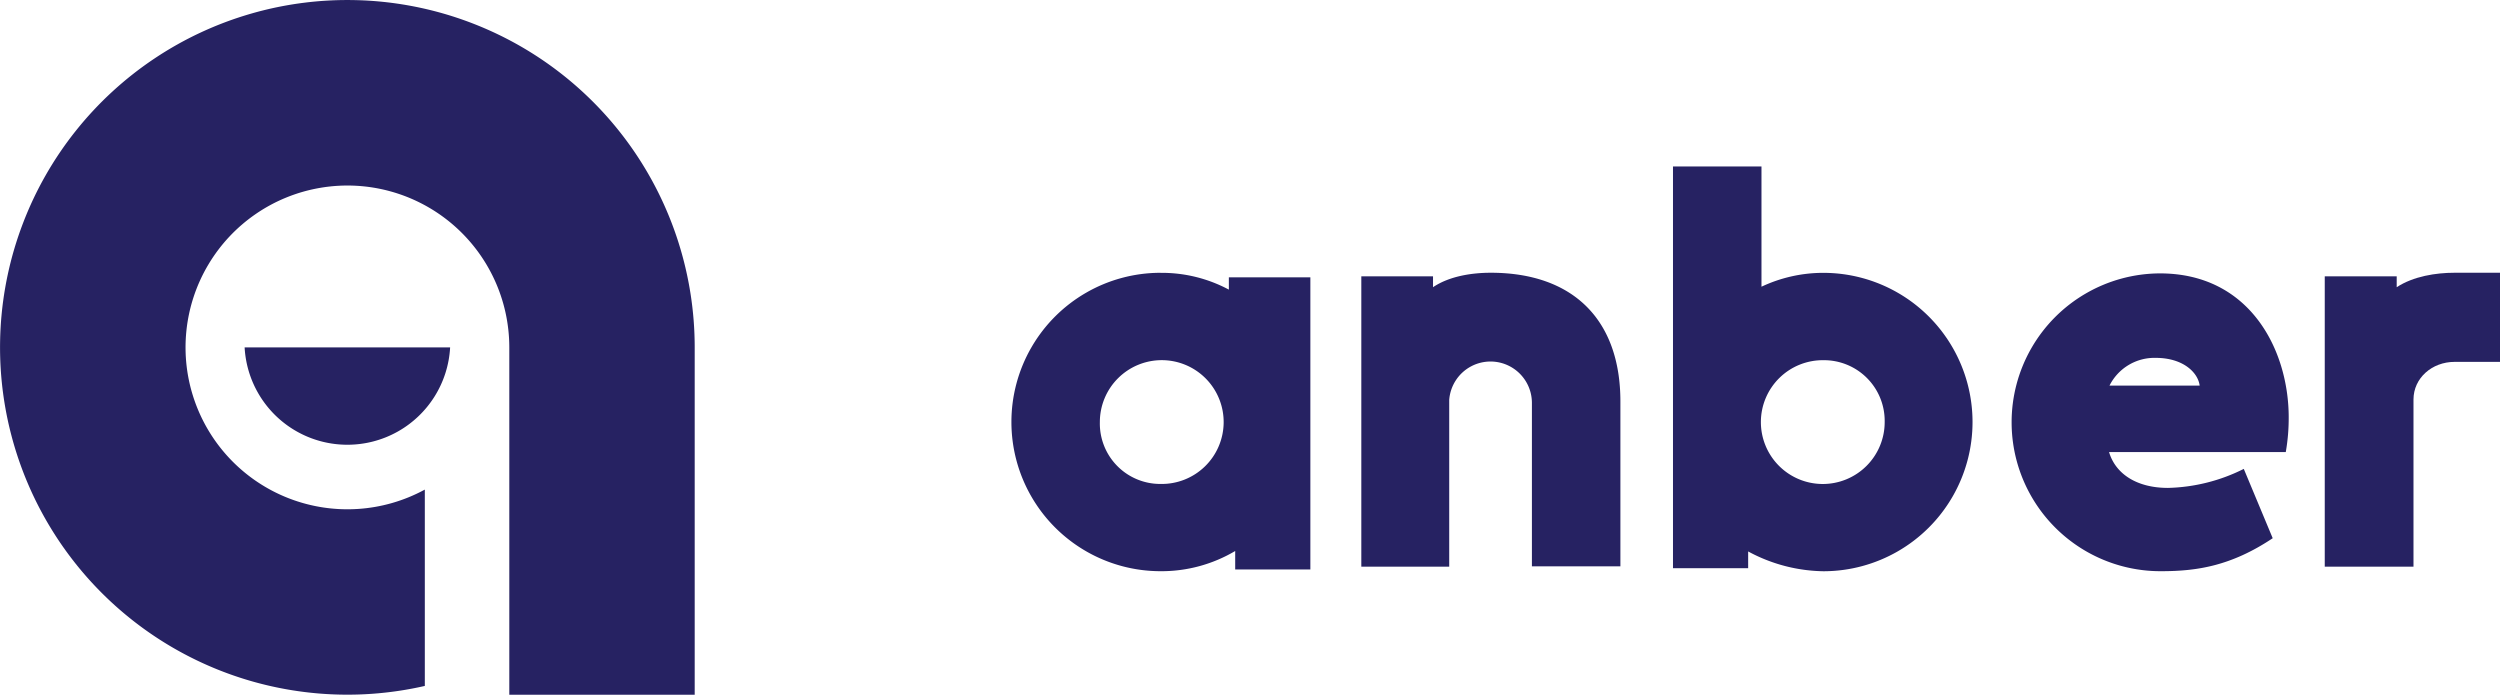
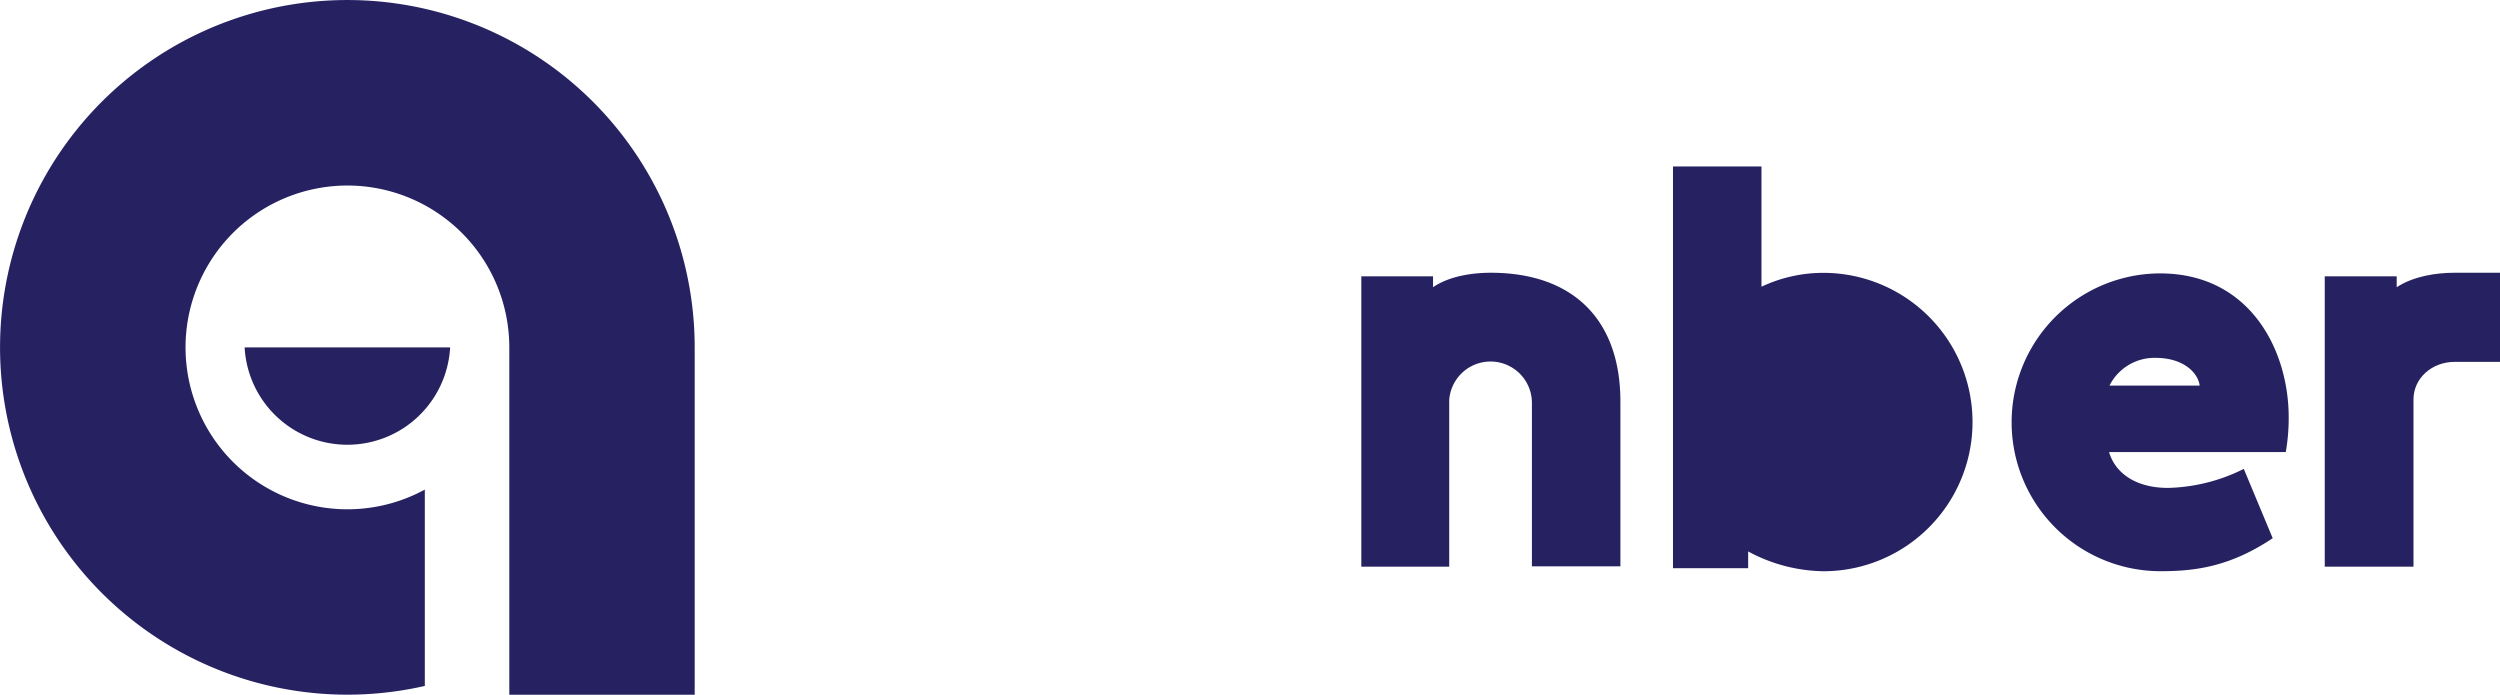
<svg xmlns="http://www.w3.org/2000/svg" viewBox="0 0 504.86 140.3">
  <defs>
    <style>.cls-1,.cls-2{fill:#262262;}.cls-1{fill-rule:evenodd;}</style>
  </defs>
  <g id="katman_2" data-name="katman 2">
    <g id="Layer_1" data-name="Layer 1">
      <path class="cls-1" d="M102.85,70.15A32.69,32.69,0,1,0,85.79,98.87v39.65a70.14,70.14,0,1,1,54.5-68.37V140.3H102.85V70.15Z" />
-       <path class="cls-2" d="M234.38,55.1a28.66,28.66,0,0,1,13.78,3.39V56h16.46v59H249.44v-3.73a29.18,29.18,0,0,1-15.06,4.08,30.13,30.13,0,0,1,0-60.26Zm0,42.63a12.5,12.5,0,1,0-12.27-12.5A12.2,12.2,0,0,0,234.38,97.73Z" />
      <path class="cls-2" d="M274.91,55.8h14.48V58c3.27-2.22,7.82-2.92,11.67-2.92,16.47,0,26.17,9.34,26.17,26v33.29H309.36V81.38a8.36,8.36,0,0,0-16.7-.59v33.64H274.91V55.8Z" />
-       <path class="cls-2" d="M337.85,33.61h17.87V57.9a29.28,29.28,0,0,1,12.49-2.8,30.13,30.13,0,1,1,0,60.26,32.85,32.85,0,0,1-15.18-4v3.39H337.85Zm30.36,39.13A12.5,12.5,0,1,0,380.6,85.23,12.26,12.26,0,0,0,368.21,72.74Z" />
+       <path class="cls-2" d="M337.85,33.61h17.87V57.9a29.28,29.28,0,0,1,12.49-2.8,30.13,30.13,0,1,1,0,60.26,32.85,32.85,0,0,1-15.18-4v3.39H337.85Zm30.36,39.13Z" />
      <path class="cls-2" d="M453.12,94.69l5.84,14c-8.41,5.61-15.3,6.66-22.54,6.66a30.07,30.07,0,1,1-.23-60.14c18.22,0,26,15.53,26,29.08a40,40,0,0,1-.59,7H425.91c1.28,4.33,5.49,7.24,11.91,7.24A36,36,0,0,0,453.12,94.69ZM426,77.87h18.21c-.35-2.68-3.38-5.6-8.87-5.6A10.16,10.16,0,0,0,426,77.87Z" />
      <path class="cls-2" d="M469.47,55.8H484V58c3.39-2.22,7.95-2.92,11.68-2.92h9.23v18h-9.23c-4.55,0-8.29,3.27-8.29,7.6v33.75H469.47Z" />
      <path class="cls-1" d="M49.4,70.15a20.78,20.78,0,0,0,41.5,0Z" />
    </g>
  </g>
</svg>